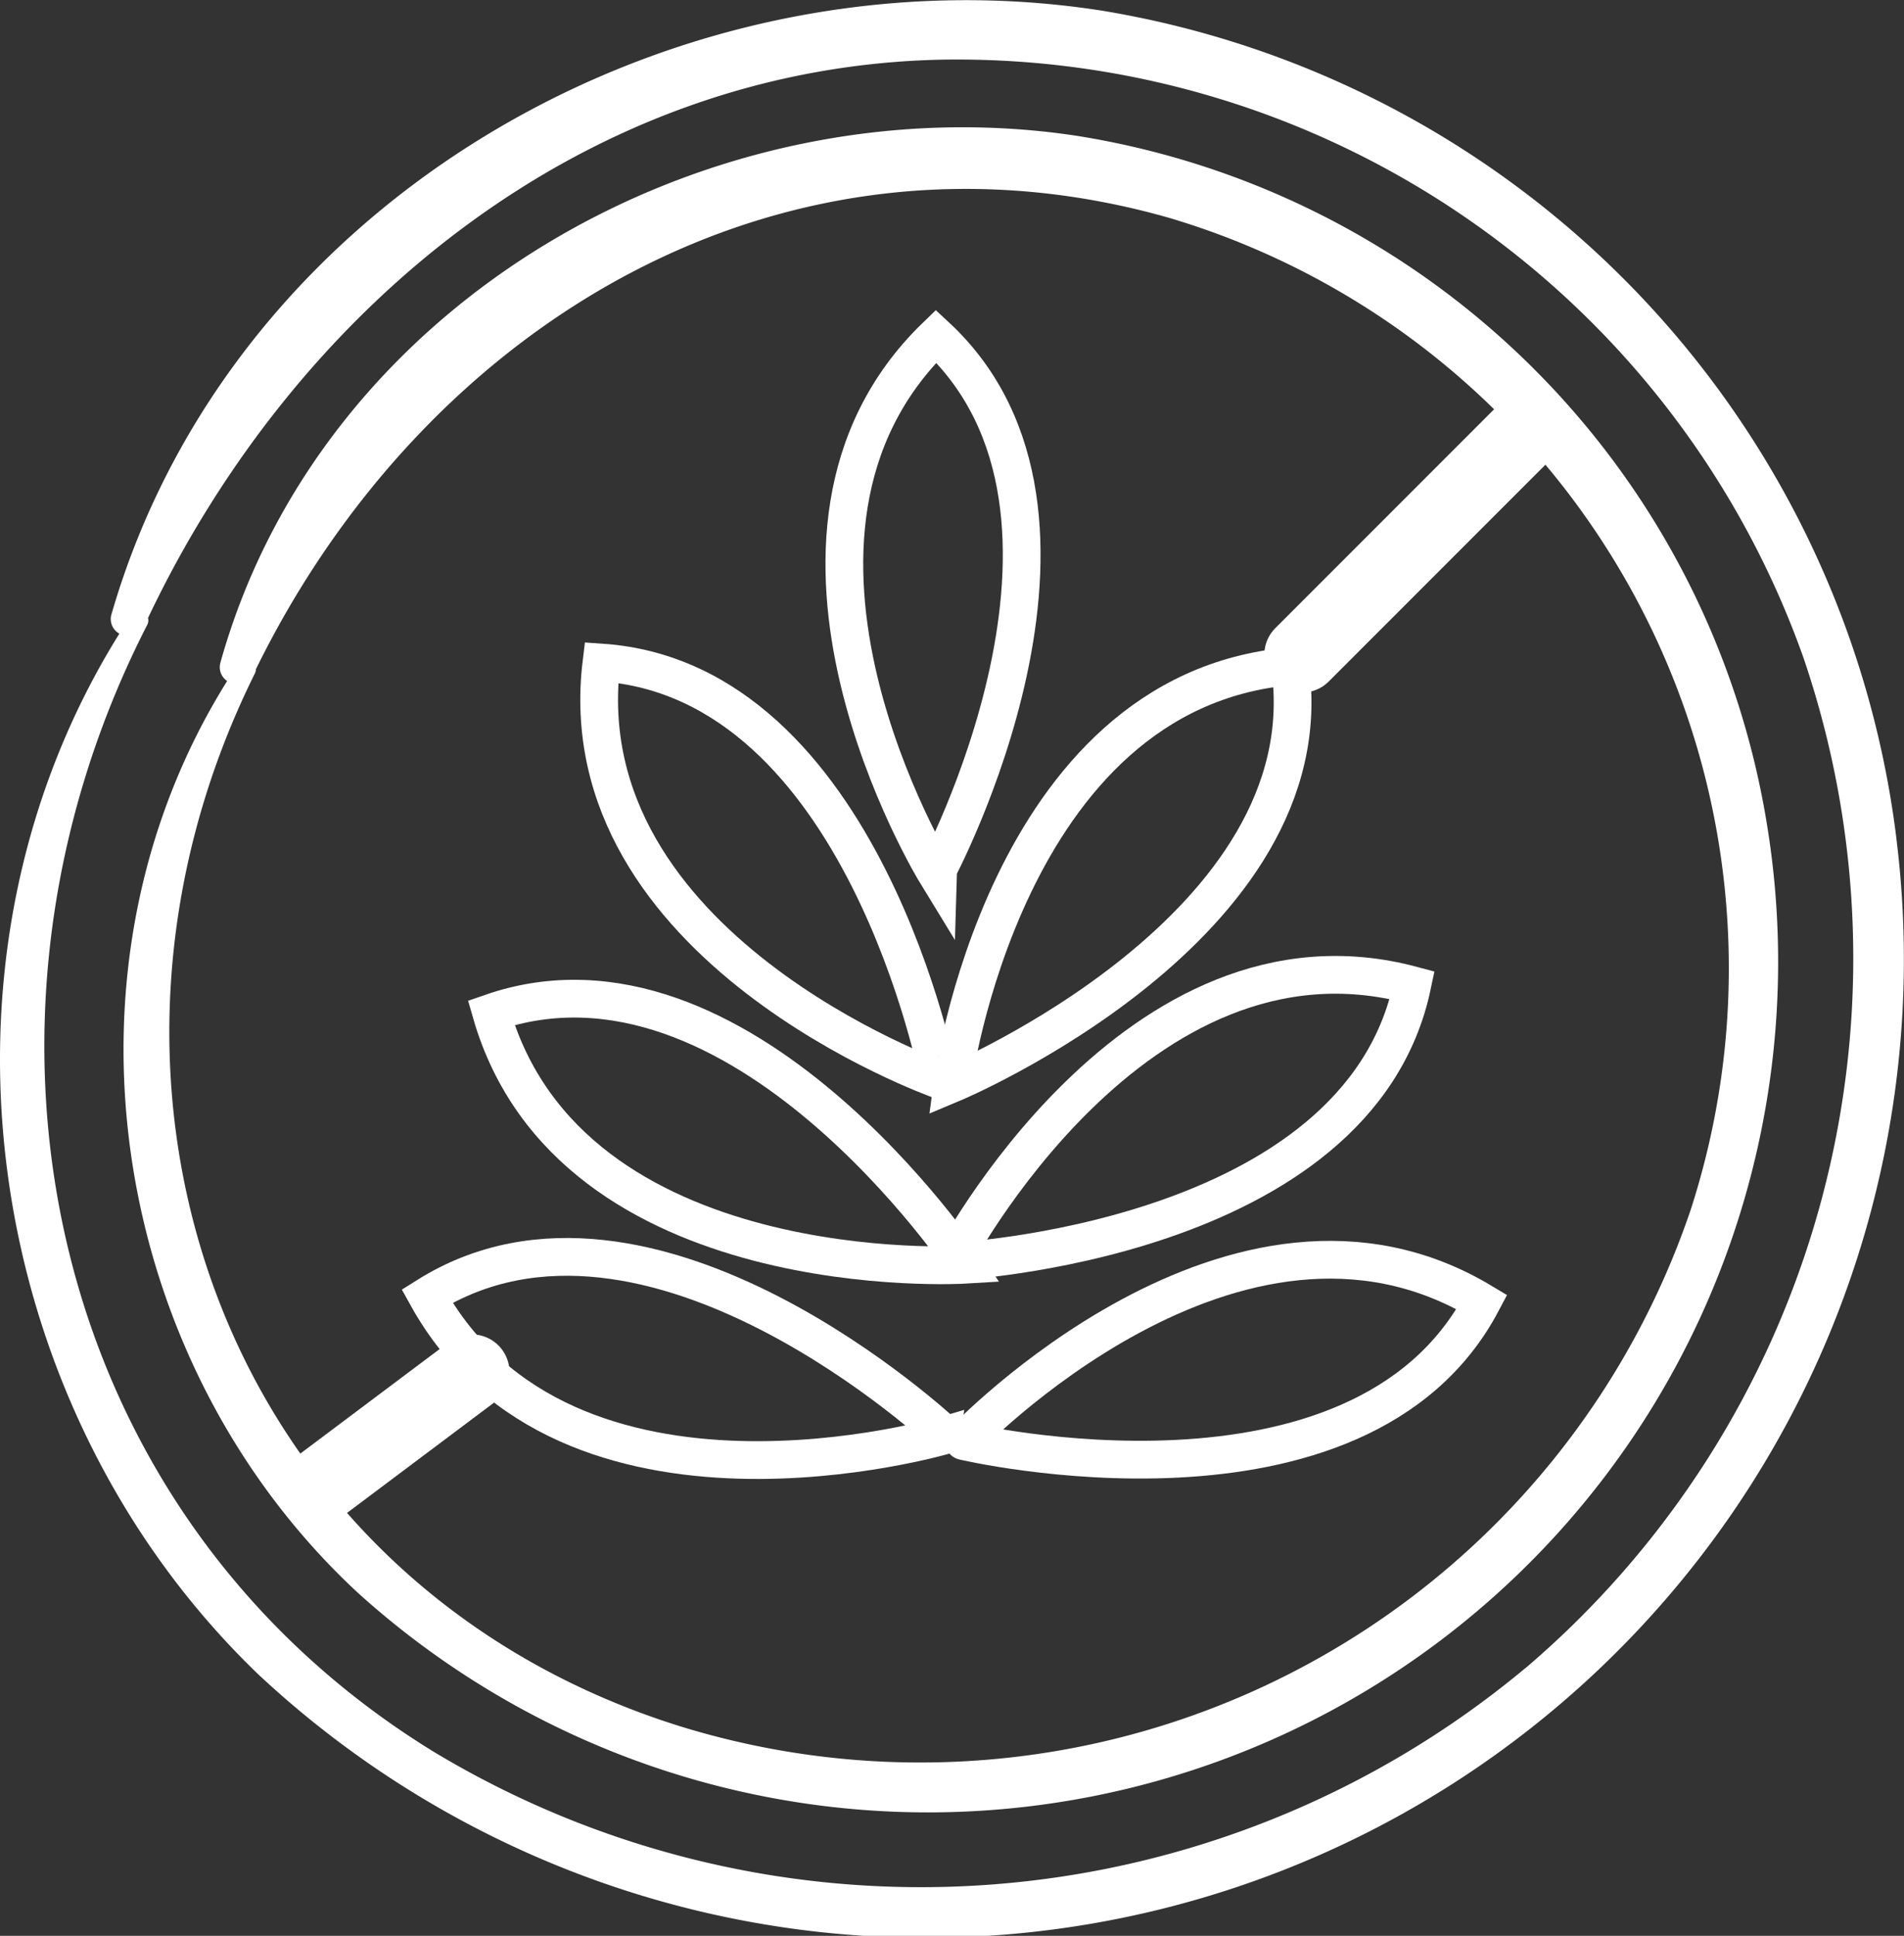
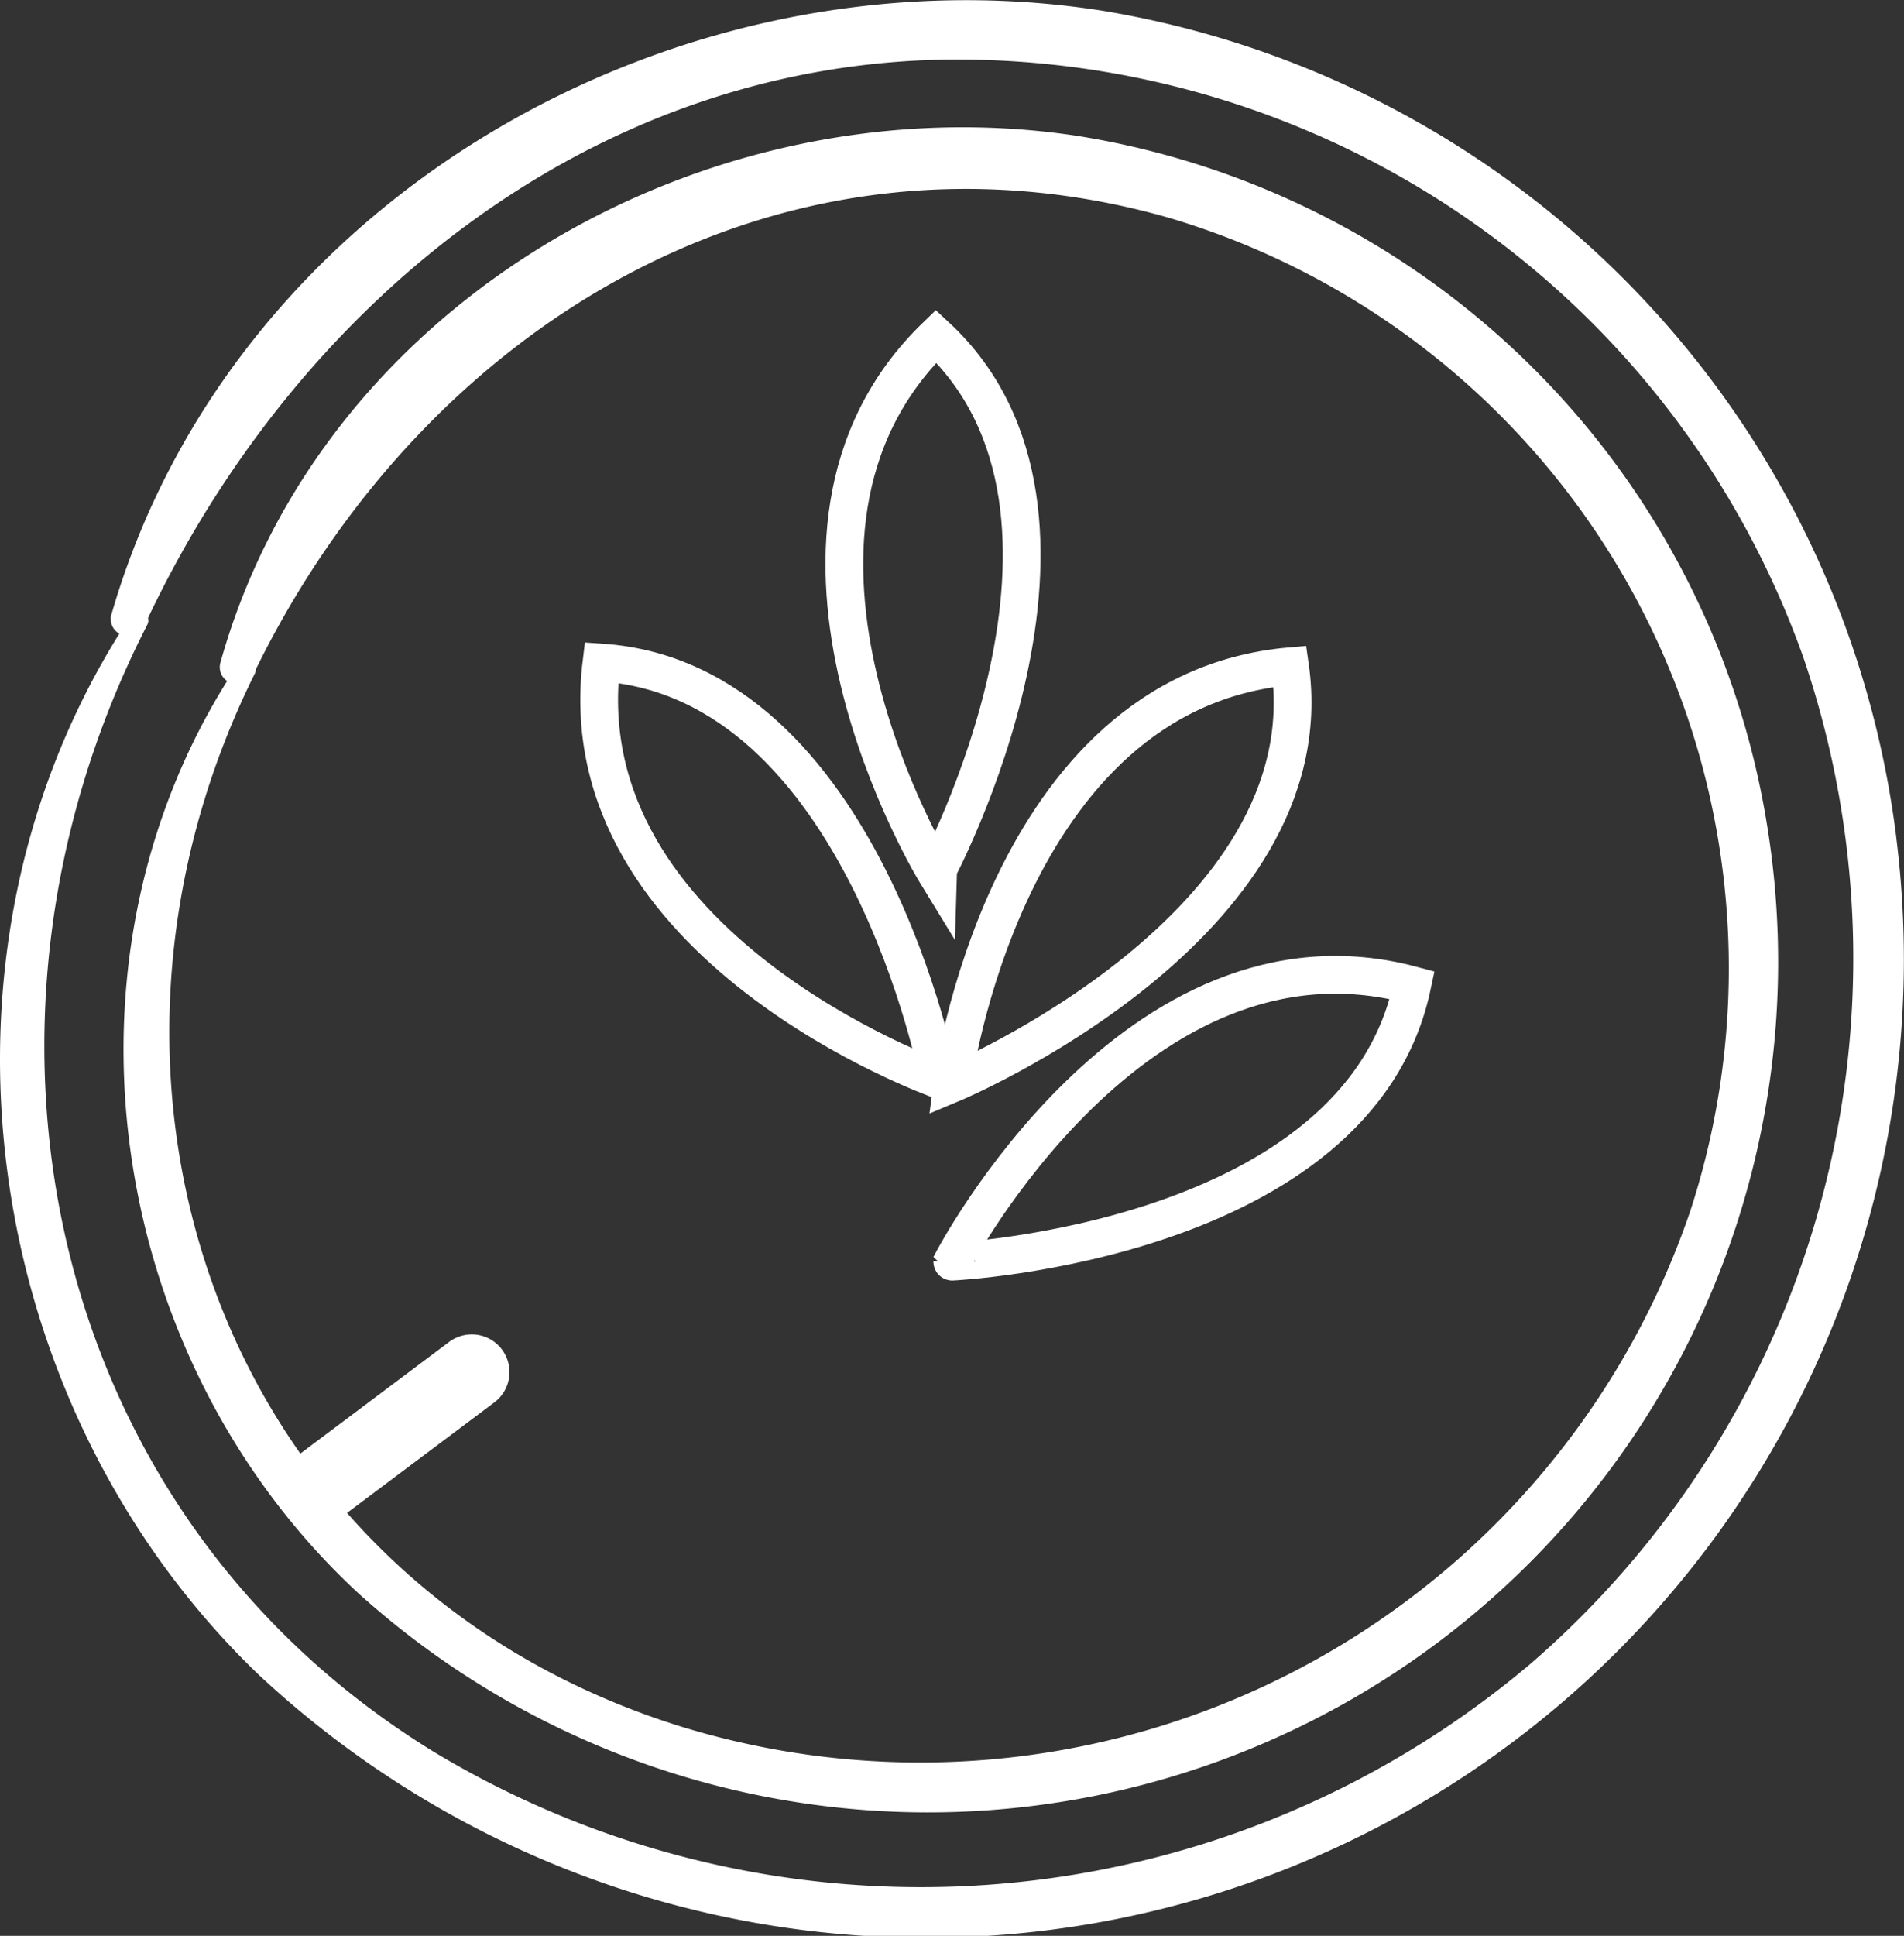
<svg xmlns="http://www.w3.org/2000/svg" width="50.45" height="51.273" viewBox="0 0 50.45 51.273">
  <rect x="0" y="0" width="50.45" height="51.273" fill="#333333" stroke="none" />
  <g id="Group_2737" data-name="Group 2737" transform="translate(-725 -701)">
    <path id="Path_5622" data-name="Path 5622" d="M664.95,74.676c-9.7-1.452-19.983,4.339-22.666,13.966a.439.439,0,0,0,.181.478c-4.775,7.634-3.133,18.033,3.462,24.149a22.526,22.526,0,0,0,37.326-20.421A22.028,22.028,0,0,0,664.95,74.676Zm16.286,28.473A21.558,21.558,0,0,1,654.448,116.8c-12.047-3.78-16.709-16.874-11.25-27.878a.271.271,0,0,0,.029-.115c4.5-9.161,13.965-14.875,24.211-11.95A20.736,20.736,0,0,1,681.236,103.149Z" transform="translate(88.554 629.917)" fill="#fff" />
    <path id="Path_5629" data-name="Path 5629" d="M684.246,90.748a25.363,25.363,0,0,0-21.044-21.9c-11.2-1.752-23.056,4.913-26.252,16a.44.44,0,0,0,.213.5c-5.413,8.675-3.681,20.5,3.691,27.574a25.913,25.913,0,0,0,43.392-22.165Zm-9.83,22a25.014,25.014,0,0,1-28.932,2.21c-10.33-6.348-12.972-19.321-7.584-29.841a.251.251,0,0,0,.022-.184c3.918-8.249,11.625-14.6,21.043-14.788a23.8,23.8,0,0,1,22.817,15.829A24.685,24.685,0,0,1,674.416,112.751Z" transform="translate(91 632.435)" fill="#fff" />
    <path id="Path_5758" data-name="Path 5758" d="M-2282.681,1382c-5.469,5.286,0,14.219,0,14.219S-2277.577,1386.74-2282.681,1382Z" transform="translate(3032.484 -672.096)" fill="none" stroke="#fff" stroke-width="1" />
    <path id="Path_5759" data-name="Path 5759" d="M2.43,0c-5.469,5.286,0,14.219,0,14.219S7.535,4.74,2.43,0Z" transform="matrix(0.777, 0.629, -0.629, 0.777, 757.293, 717.119)" fill="none" stroke="#fff" stroke-width="1" />
    <path id="Path_5760" data-name="Path 5760" d="M2.431,0c-5.469,5.286,0,14.219,0,14.219S7.535,4.74,2.431,0Z" transform="matrix(0.777, -0.629, 0.629, 0.777, 739.048, 720.077)" fill="none" stroke="#fff" stroke-width="1" />
    <path id="Path_5761" data-name="Path 5761" d="M2.43,0c-5.469,5.286,0,14.219,0,14.219S7.535,4.74,2.43,0Z" transform="translate(761.169 725.01) rotate(59)" fill="none" stroke="#fff" stroke-width="1" />
-     <path id="Path_5762" data-name="Path 5762" d="M2.43,0c-5.469,5.286,0,14.219,0,14.219S7.535,4.74,2.43,0Z" transform="translate(736.874 729.969) rotate(-62)" fill="none" stroke="#fff" stroke-width="1" />
-     <path id="Path_5763" data-name="Path 5763" d="M2.43,0c-5.469,5.286,0,14.219,0,14.219S7.535,4.74,2.43,0Z" transform="matrix(0.259, 0.966, -0.966, 0.259, 763.638, 733.139)" fill="none" stroke="#fff" stroke-width="1" />
-     <path id="Path_5764" data-name="Path 5764" d="M2.431,0c-5.469,5.286,0,14.219,0,14.219S7.535,4.74,2.431,0Z" transform="matrix(0.259, -0.966, 0.966, 0.259, 735.685, 737.677)" fill="none" stroke="#fff" stroke-width="1" />
    <line id="Line_15" data-name="Line 15" y1="3" x2="4" transform="translate(733.5 737.343)" fill="none" stroke="#fff" stroke-linecap="round" stroke-width="2" />
-     <line id="Line_16" data-name="Line 16" y1="6" x2="6" transform="translate(759.5 712.343)" fill="none" stroke="#fff" stroke-linecap="round" stroke-width="2" />
  </g>
</svg>